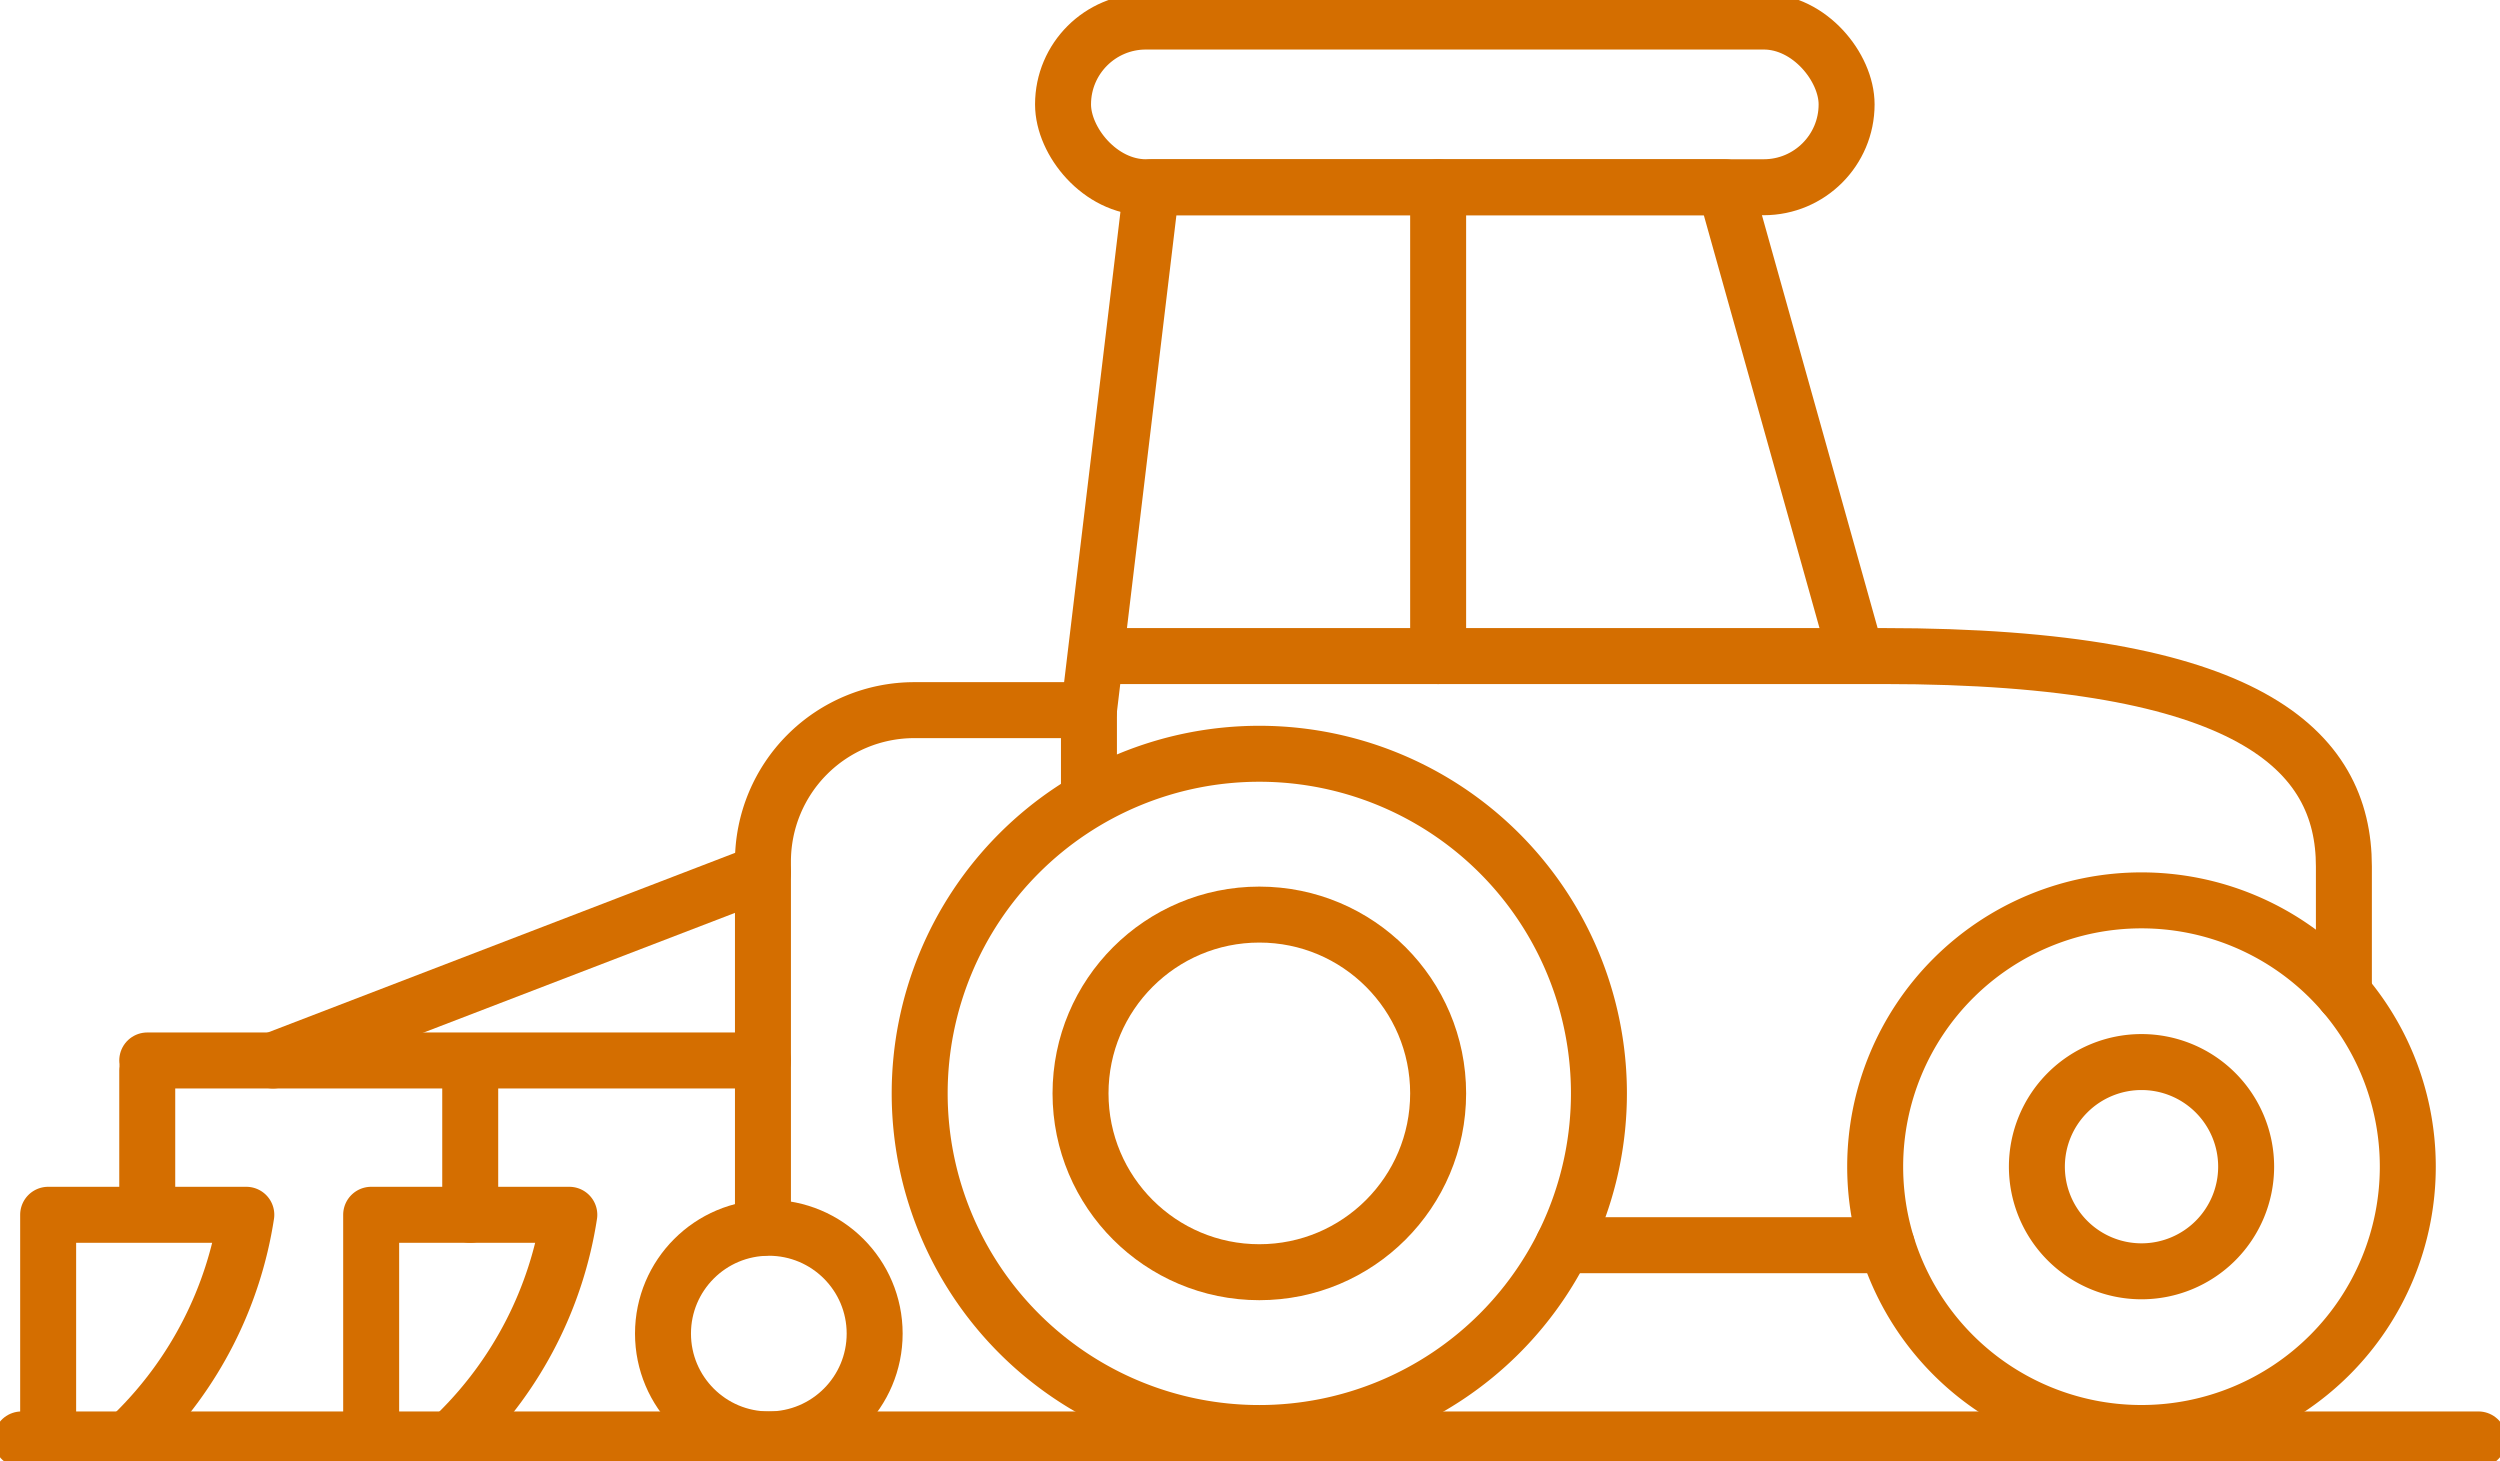
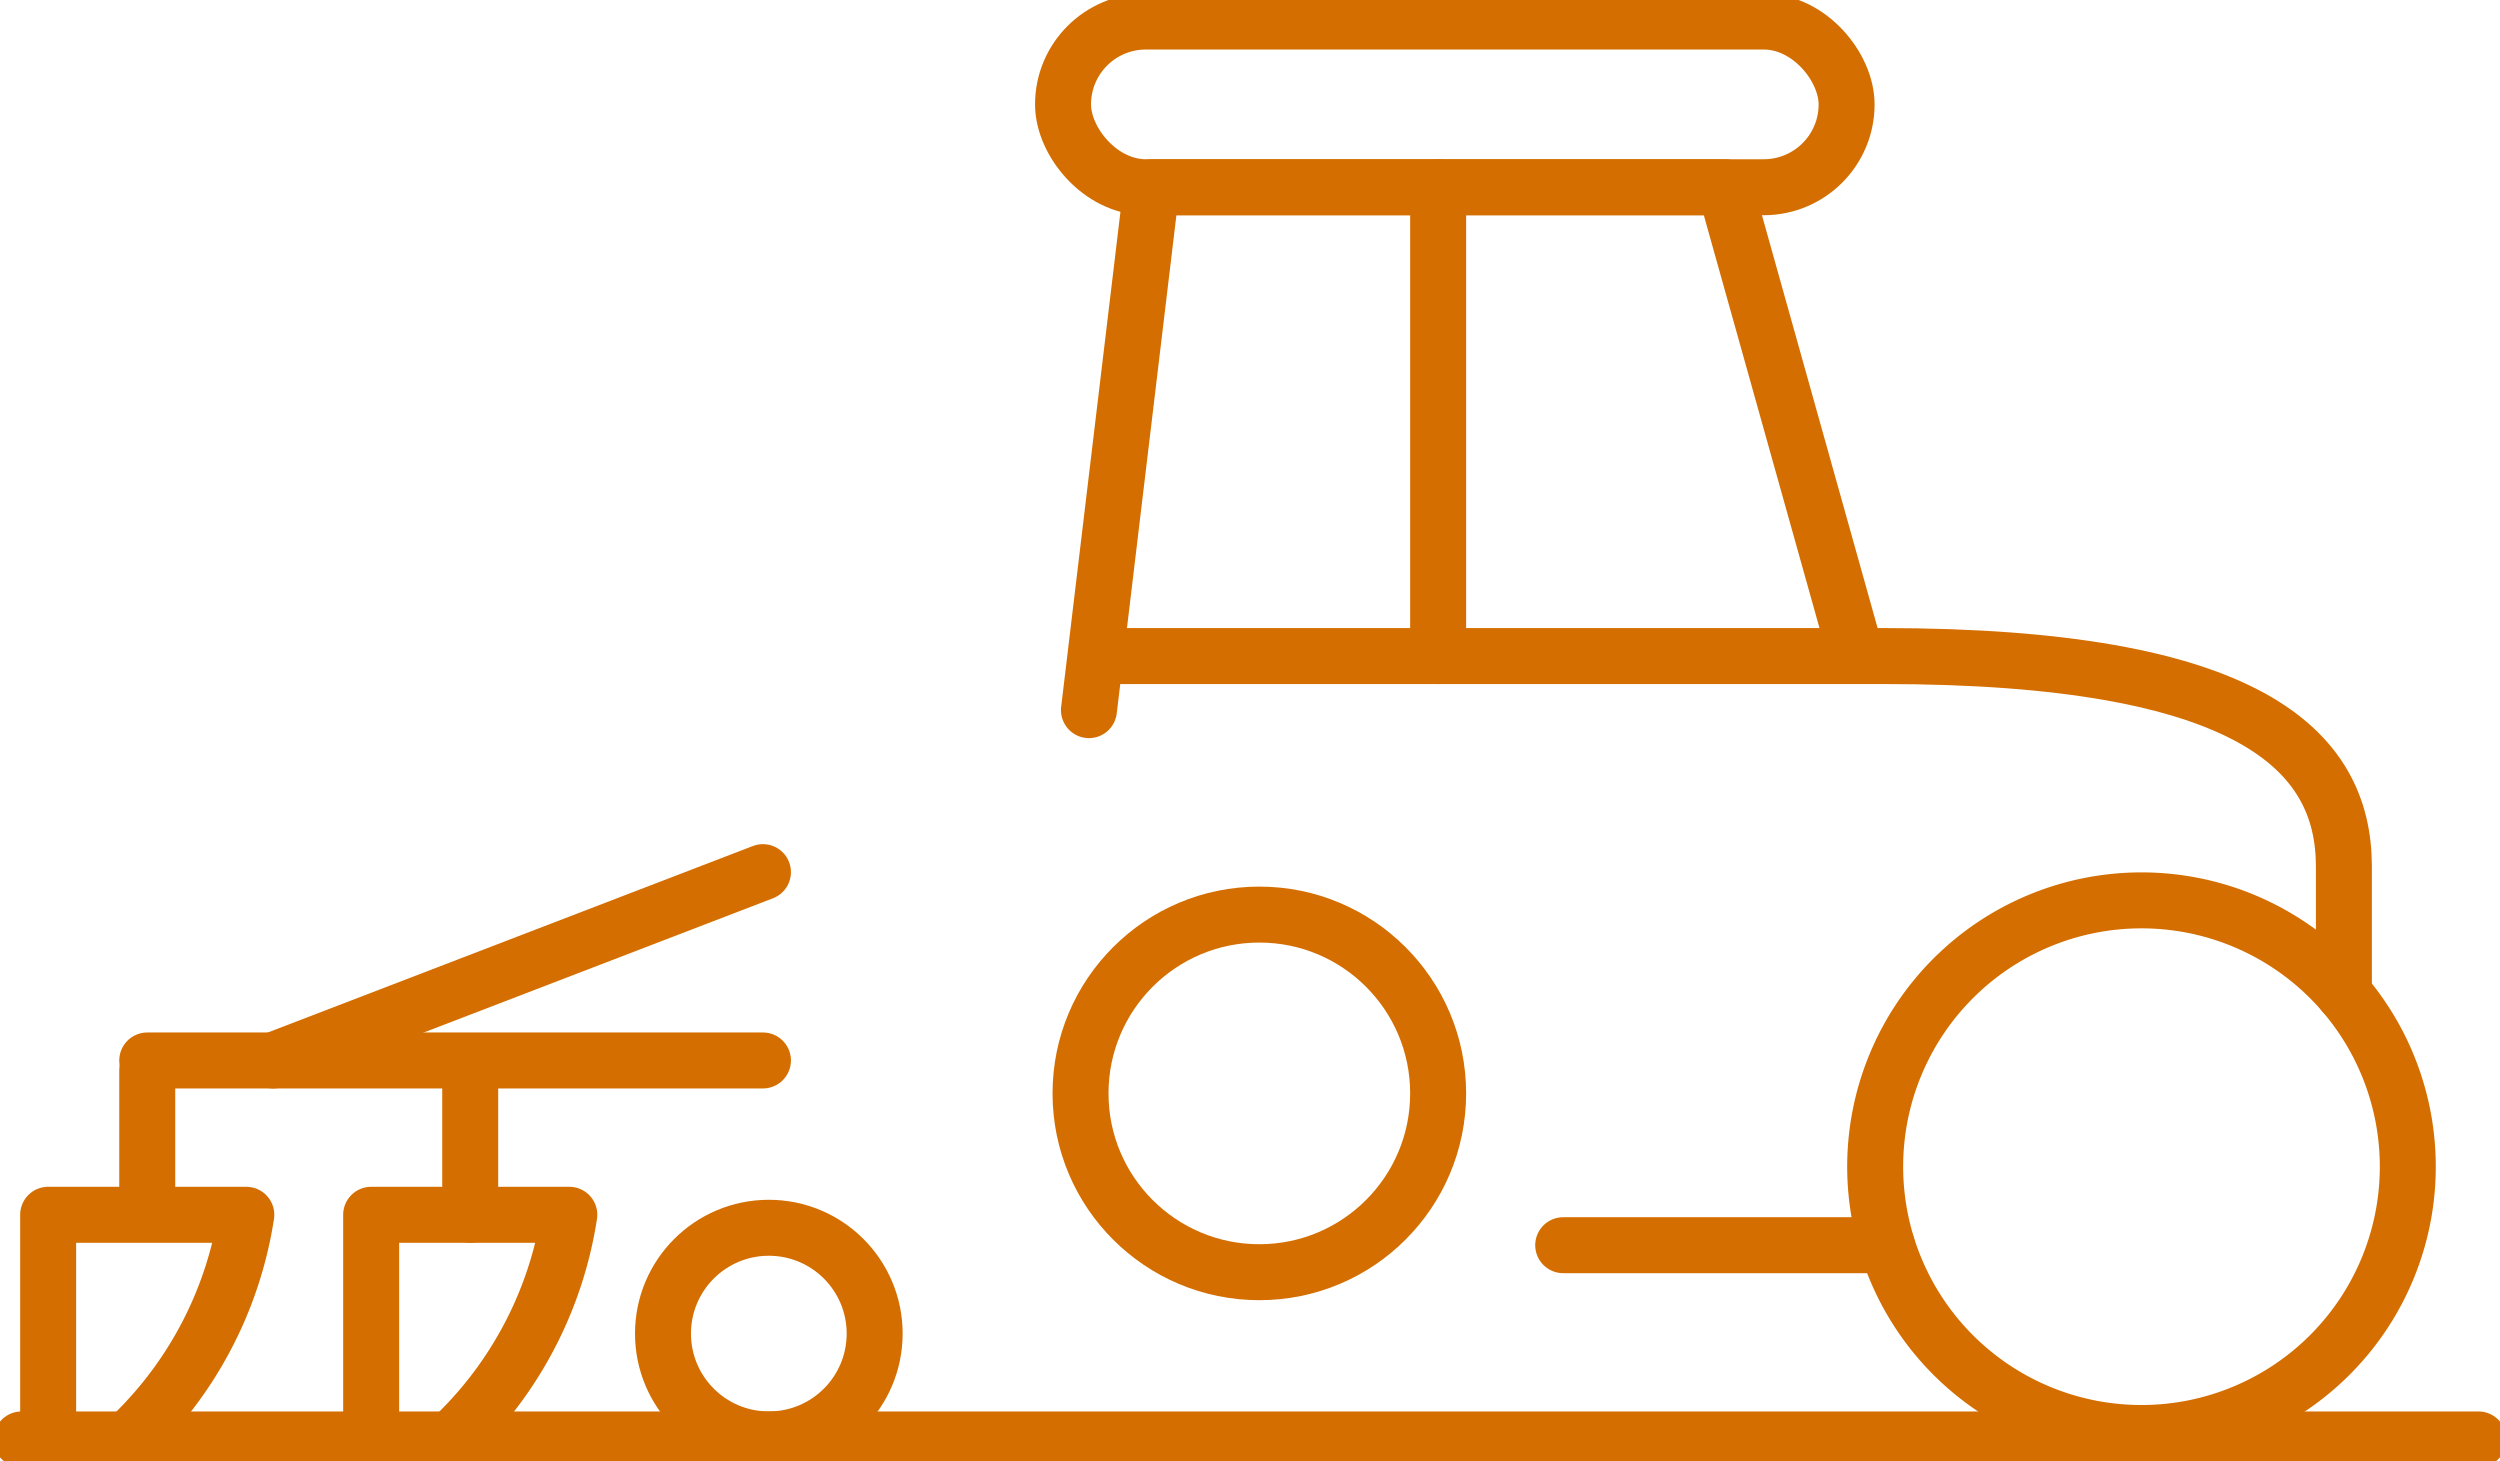
<svg xmlns="http://www.w3.org/2000/svg" id="eco-part2-ico5" width="89.341" height="52.211" viewBox="0 0 89.341 52.211">
  <defs>
    <clipPath id="clip-path">
      <rect id="Rectangle_319" data-name="Rectangle 319" width="89.341" height="52.21" fill="none" stroke="#d46e00" stroke-width="2" />
    </clipPath>
  </defs>
  <g id="Group_503" data-name="Group 503" clip-path="url(#clip-path)">
    <line id="Line_31" data-name="Line 31" x2="87.8" transform="translate(0.77 51.44)" fill="none" stroke="#d46e00" stroke-linecap="round" stroke-linejoin="round" stroke-width="2" />
    <path id="Path_844" data-name="Path 844" d="M114.7,68.472h28.023c13.1,0,16.464,3.365,16.464,7.518v4.545" transform="translate(-75.425 -45.027)" fill="none" stroke="#d46e00" stroke-linecap="round" stroke-linejoin="round" stroke-width="2" />
    <line id="Line_32" data-name="Line 32" x1="11.568" transform="translate(55.863 44.499)" fill="none" stroke="#d46e00" stroke-linecap="round" stroke-linejoin="round" stroke-width="2" />
    <path id="Path_845" data-name="Path 845" d="M214.742,103.488a9.517,9.517,0,1,1-9.517-9.517A9.517,9.517,0,0,1,214.742,103.488Z" transform="translate(-128.696 -61.795)" fill="none" stroke="#d46e00" stroke-linecap="round" stroke-linejoin="round" stroke-width="2" />
-     <path id="Path_846" data-name="Path 846" d="M220.061,114.584a3.739,3.739,0,1,1-3.739-3.739A3.739,3.739,0,0,1,220.061,114.584Z" transform="translate(-139.792 -72.891)" fill="none" stroke="#d46e00" stroke-linecap="round" stroke-linejoin="round" stroke-width="2" />
-     <path id="Path_847" data-name="Path 847" d="M120.261,90.807A12.137,12.137,0,1,1,108.124,78.67,12.137,12.137,0,0,1,120.261,90.807Z" transform="translate(-63.121 -51.733)" fill="none" stroke="#d46e00" stroke-linecap="round" stroke-linejoin="round" stroke-width="2" />
    <circle id="Ellipse_28" data-name="Ellipse 28" cx="6.39" cy="6.39" r="6.39" transform="translate(38.614 32.684)" fill="none" stroke="#d46e00" stroke-linecap="round" stroke-linejoin="round" stroke-width="2" />
    <path id="Path_848" data-name="Path 848" d="M113.651,38.229l2.238-18.686h20.494l4.676,16.688" transform="translate(-74.736 -12.851)" fill="none" stroke="#d46e00" stroke-linecap="round" stroke-linejoin="round" stroke-width="2" />
    <rect id="Rectangle_318" data-name="Rectangle 318" width="28.002" height="5.921" rx="2.961" transform="translate(37.989 0.77)" fill="none" stroke="#d46e00" stroke-linecap="round" stroke-linejoin="round" stroke-width="2" />
    <line id="Line_33" data-name="Line 33" y2="16.754" transform="translate(51.394 6.692)" fill="none" stroke="#d46e00" stroke-linecap="round" stroke-linejoin="round" stroke-width="2" />
    <path id="Path_849" data-name="Path 849" d="M41.856,134.547a13.891,13.891,0,0,0,3.961-7.764H38.736v7.763" transform="translate(-25.472 -83.371)" fill="none" stroke="#d46e00" stroke-linecap="round" stroke-linejoin="round" stroke-width="2" />
    <circle id="Ellipse_29" data-name="Ellipse 29" cx="3.782" cy="3.782" r="3.782" transform="translate(23.693 43.876)" fill="none" stroke="#d46e00" stroke-linecap="round" stroke-linejoin="round" stroke-width="2" />
    <line id="Line_34" data-name="Line 34" x1="17.507" y2="6.73" transform="translate(9.758 31.167)" fill="none" stroke="#d46e00" stroke-linecap="round" stroke-linejoin="round" stroke-width="2" />
-     <path id="Path_850" data-name="Path 850" d="M79.626,92.613V79.524a5.409,5.409,0,0,1,5.408-5.409h6.242v2.906" transform="translate(-52.361 -48.737)" fill="none" stroke="#d46e00" stroke-linecap="round" stroke-linejoin="round" stroke-width="2" />
    <line id="Line_35" data-name="Line 35" y1="5.166" transform="translate(16.804 38.246)" fill="none" stroke="#d46e00" stroke-linecap="round" stroke-linejoin="round" stroke-width="2" />
    <path id="Path_851" data-name="Path 851" d="M8.146,134.547a13.891,13.891,0,0,0,3.961-7.764H5.026v7.763" transform="translate(-3.305 -83.371)" fill="none" stroke="#d46e00" stroke-linecap="round" stroke-linejoin="round" stroke-width="2" />
    <line id="Line_36" data-name="Line 36" y1="4.902" transform="translate(5.262 38.245)" fill="none" stroke="#d46e00" stroke-linecap="round" stroke-linejoin="round" stroke-width="2" />
    <line id="Line_37" data-name="Line 37" x2="22.003" transform="translate(5.262 37.897)" fill="none" stroke="#d46e00" stroke-linecap="round" stroke-linejoin="round" stroke-width="2" />
  </g>
</svg>